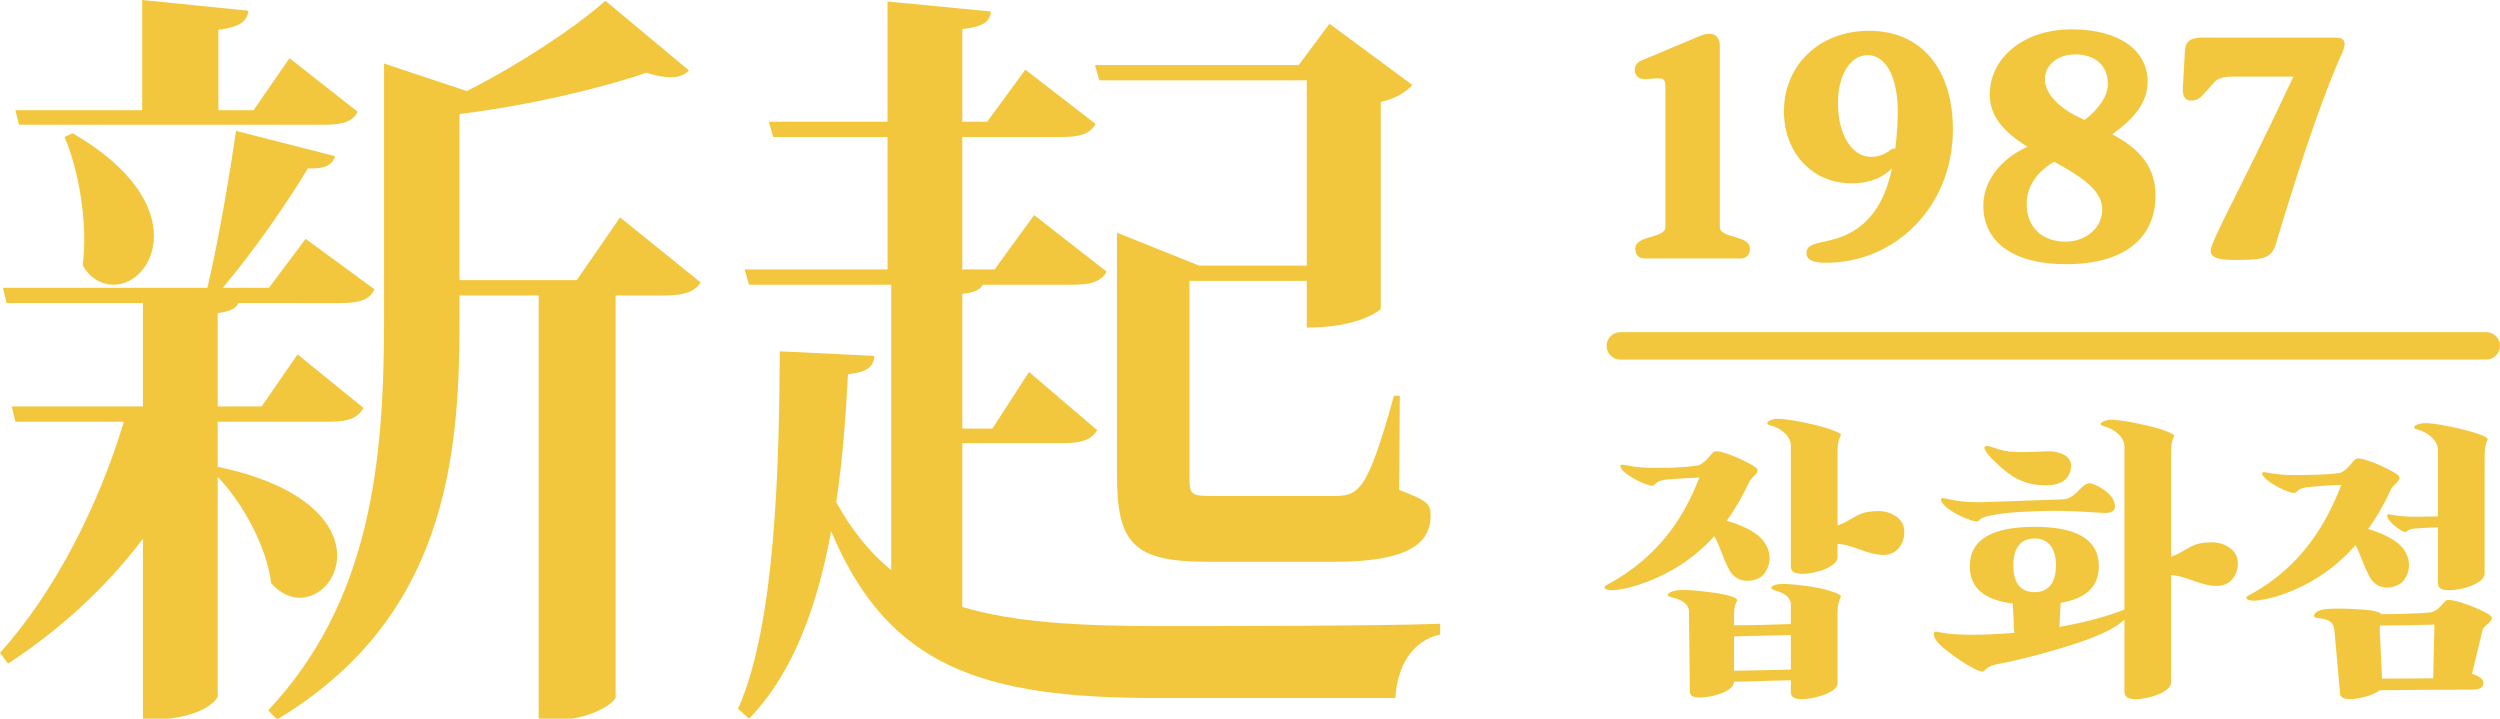
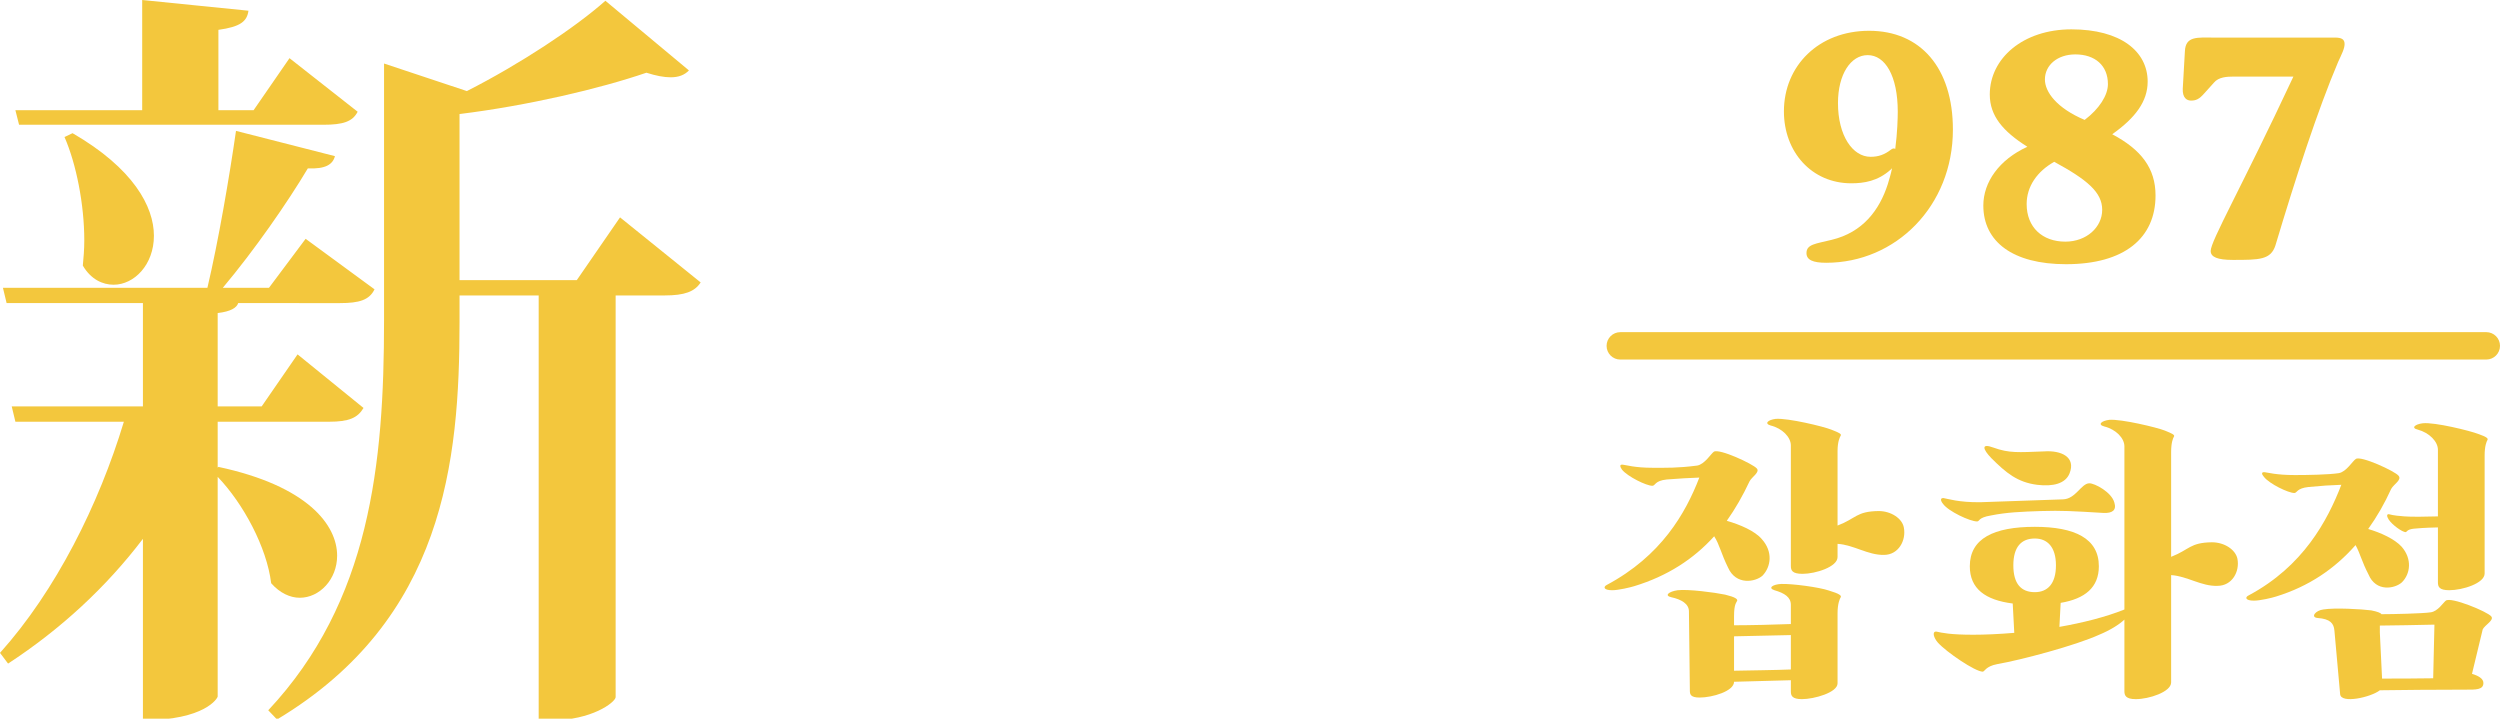
<svg xmlns="http://www.w3.org/2000/svg" version="1.1" id="Layer_1" x="0px" y="0px" width="374.153px" height="107.561px" viewBox="0 0 374.153 107.561" enable-background="new 0 0 374.153 107.561" xml:space="preserve">
  <g>
    <g>
      <path fill="#F3C73D" d="M32.578,69.989l0.109-0.114c13.383,2.863,17.769,8.706,17.769,13.287c0,3.552-2.631,6.3-5.593,6.3    c-1.426,0-2.961-0.688-4.278-2.176c-0.658-5.384-4.168-11.913-8.007-15.921v32.874c0,0.229-1.866,3.551-11.188,3.551V80.643    C15.905,87.859,9.104,94.159,1.207,99.313L0,97.71c8.336-9.278,14.808-22.222,18.538-34.594H2.304l-0.548-2.29H21.39V45.361H0.988    L0.439,43.07h30.602c1.646-6.987,3.292-16.61,4.278-23.483l14.808,3.781c-0.329,1.26-1.426,1.947-4.058,1.833    c-3.072,5.154-8.008,12.257-12.724,17.87h6.91l5.484-7.331l10.311,7.56c-0.768,1.604-2.304,2.062-5.156,2.062H35.649    c-0.219,0.687-1.097,1.259-3.071,1.489v13.976h6.581l5.375-7.79l9.872,8.019c-0.877,1.489-2.194,2.061-5.155,2.061H32.578V69.989z     M2.853,18.671l-0.549-2.176H21.28V0l15.905,1.604c-0.22,1.604-1.206,2.405-4.498,2.863v12.028h5.266l5.374-7.789l10.201,8.018    c-0.768,1.49-2.194,1.948-5.155,1.948H2.853z M10.86,19.932c9.104,5.269,12.175,10.997,12.175,15.349    c0,4.353-2.962,7.331-6.033,7.331c-1.645,0-3.4-0.801-4.606-2.863c0.109-1.146,0.219-2.406,0.219-3.781    c0-5.384-1.207-11.455-2.962-15.464L10.86,19.932z M92.796,32.532l12.064,9.736c-0.877,1.375-2.412,1.948-5.374,1.948h-7.349    v60.138c-0.109,0.801-3.62,3.436-9.542,3.436h-1.975V44.216H68.774v4.009c0,20.849-2.303,44.445-27.313,59.451l-1.315-1.375    c15.247-16.266,17.331-36.884,17.331-58.306V9.507l12.394,4.124c7.897-4.009,16.234-9.507,20.731-13.516l12.504,10.424    c-0.657,0.687-1.535,1.03-2.742,1.03c-0.987,0-2.194-0.229-3.62-0.687c-7.02,2.405-17.77,4.925-27.97,6.186v24.857h17.55    L92.796,32.532z" />
-       <path fill="#F3C73D" d="M144.02,66.323v24.514c7.678,2.292,17.221,2.863,29.506,2.863c9.323,0,31.918,0,42.01-0.343v1.604    c-4.279,0.916-6.472,4.925-6.691,9.507h-35.757c-25.997,0-40.146-4.582-48.701-24.972c-1.974,10.882-5.594,21.192-12.285,28.064    l-1.645-1.488c5.703-12.715,6.142-37.115,6.251-53.495l14.15,0.688c-0.11,1.604-0.987,2.405-3.949,2.748    c-0.329,6.072-0.768,12.601-1.756,19.13c2.304,4.239,5.046,7.56,8.227,10.195V42.612h-21.279l-0.659-2.291h21.389V20.504h-17.111    l-0.658-2.29h17.769V0.229l15.466,1.49c-0.109,1.489-1.097,2.29-4.278,2.634v13.861h3.729l5.704-7.79l10.53,8.133    c-0.877,1.49-2.303,1.947-5.155,1.947H144.02v19.817h4.826l5.923-8.133l10.859,8.477c-0.877,1.489-2.303,1.947-5.155,1.947    h-13.382c-0.328,0.688-1.206,1.146-3.071,1.375v20.16h4.498l5.484-8.477l10.201,8.706c-0.877,1.49-2.413,1.947-5.155,1.947H144.02    z M195.573,12.027h-31.042l-0.658-2.291h30.494l4.606-6.185l12.394,9.164c-0.767,0.916-2.412,2.062-4.715,2.52v30.928    c0,0.229-3.182,2.864-11.079,2.864v-6.988h-17.55v29.096c0,2.978,0.11,3.092,3.62,3.092h17.55c4.058,0,5.264,0,9.433-15.006h0.877    l-0.11,14.09c4.168,1.604,4.717,2.062,4.717,3.78c0,4.239-3.291,6.988-14.48,6.988h-18.756c-11.188,0-13.71-2.635-13.71-13.06    V34.823l12.285,4.926h16.123V12.027z" />
    </g>
    <g>
-       <path fill="#F3C73D" d="M257.391,33.968c0,1.768,4.501,1.179,4.501,3.215c0,0.75-0.268,1.5-1.5,1.5h-14.2    c-1.179,0-1.446-0.75-1.446-1.5c0-2.037,4.5-1.447,4.5-3.215v-20.95c0-1.233-0.375-1.34-1.285-1.286l-1.769,0.107    c-1.715,0.107-2.144-2.143-0.536-2.786l8.948-3.75c1.5-0.59,2.786-0.161,2.786,1.553V33.968z" />
      <path fill="#F3C73D" d="M283.164,25.181l-0.214,0.215c-1.929,1.714-3.964,2.036-5.894,2.036c-5.894,0-10.073-4.661-10.073-10.769    c0-6.805,5.198-12.056,12.752-12.056c7.662,0,12.538,5.519,12.538,14.788c0,11.466-8.573,19.932-18.967,19.932    c-1.982,0-2.947-0.429-2.947-1.447c0-1.339,1.393-1.393,3.75-1.982c4.716-1.125,7.18-4.501,8.412-8.306    C282.735,26.842,283.003,26.038,283.164,25.181z M283.646,22.288c0.322-2.465,0.375-4.662,0.375-5.572    c0-5.358-1.876-8.466-4.5-8.466c-2.519,0-4.448,2.839-4.448,7.18c0,4.876,2.197,8.037,4.876,8.037    c1.178,0,2.089-0.321,3.054-1.072C283.271,22.18,283.485,22.18,283.646,22.288z" />
      <path fill="#F3C73D" d="M297.793,14.143c0-5.412,4.982-9.751,12.216-9.751c7.34,0,11.412,3.269,11.412,7.823    c0,2.947-1.821,5.412-5.304,7.876c4.34,2.304,6.482,5.09,6.482,9.163c0,6.376-4.661,10.287-13.395,10.287    c-7.984,0-12.377-3.375-12.377-8.787c0-3.482,2.358-6.858,6.59-8.788C299.774,19.662,297.793,17.358,297.793,14.143z     M303.311,30.54c0,3.482,2.358,5.625,5.787,5.625c3.162,0,5.519-2.143,5.519-4.769c0-2.625-2.25-4.5-7.18-7.18    C304.865,25.663,303.311,27.914,303.311,30.54z M315.474,12.589c0-2.786-1.929-4.447-4.876-4.447c-2.68,0-4.554,1.607-4.554,3.75    c0,1.875,1.768,4.287,5.947,6.055C314.188,16.287,315.474,14.25,315.474,12.589z" />
      <path fill="#F3C73D" d="M334.228,11.464c-0.911,0-2.196,0.054-2.893,0.911l-1.447,1.607c-0.751,0.858-1.232,1.072-1.982,1.072    c-0.643,0-1.286-0.429-1.232-1.769l0.321-5.625c0.107-2.304,1.876-2.036,4.394-2.036h18.057c1.019,0,1.447,0.268,1.447,0.965    c0,0.696-0.429,1.5-0.965,2.679c-3.055,7.18-6.376,17.414-9.376,27.434c-0.696,2.196-2.412,2.196-6.377,2.196    c-2.304,0-3.321-0.428-3.321-1.339c0-1.501,4.555-9.377,12.377-26.094H334.228z" />
    </g>
    <path fill="#F3C73D" d="M242.494,53.813c-1.131,0-2.05-0.918-2.05-2.05c0-1.133,0.919-2.051,2.05-2.051l129.609-0.003   c1.132,0,2.051,0.919,2.051,2.051c0,1.131-0.919,2.05-2.051,2.05L242.494,53.813z" />
    <g>
      <g>
        <path fill="#F3C73D" d="M256.499,67.605c0.805-0.522,5.859,1.839,6.422,2.502c0.519,0.564-0.759,1.276-1.084,1.934     c-0.997,2.128-2.129,4.11-3.404,5.904c1.985,0.569,4.203,1.514,5.243,2.741c1.702,1.888,1.373,4.155,0.094,5.478     c-1.082,0.948-3.965,1.466-5.149-1.224c-1.036-2.082-1.274-3.451-2.075-4.679c-3.071,3.402-6.995,5.953-11.952,7.464     c-0.616,0.188-2.361,0.61-3.307,0.61c-1.319,0-1.366-0.515-0.801-0.799c8.123-4.343,11.761-10.675,13.838-16.06     c-1.508,0.047-2.976,0.142-4.866,0.284c-1.839,0.187-1.697,0.944-2.17,0.944c-0.897,0-3.682-1.37-4.534-2.407     c-0.332-0.471-0.375-0.804,0.093-0.757c0.521,0.048,1.748,0.47,4.536,0.47c1.938,0,3.683,0.051,6.609-0.329     C255.126,69.492,256.075,67.887,256.499,67.605z M259.519,93.58c2.224,0,6.379-0.095,8.503-0.185v-2.886     c0-1.128-0.946-1.743-2.453-2.174c-1.04-0.329-0.238-0.893,1.035-0.939c1.609-0.049,5.621,0.472,7.132,0.992     c1.556,0.468,1.889,0.751,1.746,0.994c-0.139,0.23-0.472,0.942-0.472,2.407v10.485c0,1.369-3.496,2.36-5.334,2.36     c-1.463,0-1.654-0.521-1.654-1.135v-1.696l-8.503,0.231c0,1.417-3.255,2.363-5.148,2.363c-1.417,0-1.465-0.52-1.465-1.085     l-0.138-11.81c0-1.133-1.134-1.796-2.647-2.121c-1.082-0.242-0.377-0.852,0.944-1.046c1.56-0.188,5.577,0.334,7.132,0.662     c1.56,0.384,1.842,0.665,1.794,0.901c-0.093,0.282-0.473,0.426-0.473,2.315V93.58z M259.519,95.233v5.149     c2.224-0.046,6.379-0.095,8.503-0.188v-5.148L259.519,95.233z M284.929,78.94c0.384,1.936-0.797,4.107-2.972,4.107     c-2.409,0.049-4.537-1.512-6.947-1.654v1.982c0,1.466-3.304,2.506-5.236,2.506c-1.561,0-1.752-0.52-1.752-1.184V66.661     c0-1.229-1.277-2.554-3.022-2.979c-0.992-0.283-0.426-0.846,0.754-0.993c1.842-0.14,7.133,1.135,8.315,1.609     c1.223,0.474,1.556,0.663,1.413,0.899c-0.139,0.236-0.472,0.899-0.472,2.312v11.148c2.836-1.087,2.788-2.126,6.14-2.173     C283.043,76.483,284.692,77.616,284.929,78.94z" />
        <path fill="#F3C73D" d="M304.532,78.845c5.996,0,9.585,1.749,9.585,5.906c0,3.162-2.077,4.865-5.715,5.474l-0.189,3.595     c3.496-0.615,6.899-1.466,9.729-2.6V66.803c0-1.231-1.272-2.55-3.02-2.979c-1.042-0.277-0.426-0.845,0.756-0.991     c1.792-0.14,7.136,1.135,8.313,1.607c1.182,0.472,1.513,0.661,1.37,0.898c-0.146,0.234-0.426,0.896-0.426,2.315v15.682     c2.786-1.088,2.786-2.126,6.091-2.177c1.939,0,3.547,1.135,3.83,2.459c0.378,1.936-0.806,4.061-2.978,4.061     c-2.409,0.096-4.537-1.46-6.943-1.607v16.062c0,1.417-3.305,2.501-5.292,2.501c-1.512,0-1.701-0.569-1.701-1.183V92.732     c-0.802,0.755-2.167,1.602-3.777,2.264c-3.541,1.611-11.712,3.783-15.252,4.397c-1.75,0.329-1.891,1.13-2.175,1.13     c-1.132,0-5.431-2.926-6.707-4.344c-0.661-0.754-0.896-1.698-0.235-1.657c0.848,0.19,2.077,0.473,5.524,0.473     c1.702,0,3.823-0.09,6.139-0.283l-0.232-4.39c-4.112-0.519-6.422-2.223-6.422-5.573C294.805,80.594,298.39,78.845,304.532,78.845     z M308.733,74.735c1.937-0.044,2.741-2.405,3.969-2.405c0.802,0,3.308,1.319,3.733,2.878c0.373,1.182-0.333,1.61-1.607,1.561     c-4.678-0.284-6.234-0.379-9.401-0.284c-2.833,0.094-5.101,0.185-7.461,0.661c-1.987,0.329-1.655,0.895-2.08,0.895     c-1.039,0-4.3-1.512-5.099-2.644c-0.425-0.52-0.38-0.896,0.09-0.851c0.617,0.093,2.27,0.662,5.532,0.616L308.733,74.735z      M298.012,68.552c-1.274-1.324-1.56-2.27,0.332-1.562c2.366,0.853,3.73,0.71,7.553,0.568c2.604-0.189,4.82,0.846,3.828,3.305     c-0.61,1.51-2.456,1.985-4.817,1.698C301.932,72.189,300.233,70.771,298.012,68.552z M304.532,88.624     c1.885,0,3.164-1.229,3.164-4.015c0-2.738-1.279-4.015-3.164-4.015c-2.034,0-3.213,1.277-3.213,4.015     C301.319,87.396,302.499,88.624,304.532,88.624z" />
        <path fill="#F3C73D" d="M352.581,68.686c0.759-0.519,5.856,1.841,6.378,2.501c0.564,0.617-0.709,1.279-1.093,1.987     c-0.985,2.171-2.121,4.154-3.441,5.996c1.935,0.567,3.965,1.513,5.004,2.646c1.606,1.84,1.322,4.063,0.045,5.335     c-1.036,0.946-3.871,1.515-5.002-1.181c-0.991-1.885-1.272-3.209-1.937-4.388c-3.116,3.541-6.992,6.185-11.901,7.696     c-0.573,0.189-2.365,0.617-3.308,0.617c-1.321,0-1.374-0.522-0.758-0.804c8.123-4.347,11.76-11.146,13.839-16.534     c-1.557,0.047-3.022,0.144-4.913,0.329c-1.791,0.191-1.698,0.897-2.122,0.897c-0.897,0-3.734-1.371-4.537-2.403     c-0.378-0.427-0.425-0.758,0.098-0.71c0.472,0.046,1.701,0.428,4.531,0.428c1.89,0,5.009-0.051,6.568-0.287     C351.162,70.621,352.108,68.966,352.581,68.686z M349.372,94.377c-0.095-1.083-0.616-1.746-2.507-1.888     c-1.13-0.097-0.332-1.138,0.854-1.277c1.7-0.285,5.809-0.044,7.178,0.139c0.942,0.192,1.418,0.381,1.511,0.57     c1.699,0,6.142-0.095,7.368-0.281c1.086-0.14,1.889-1.463,2.268-1.747c0.755-0.617,6.231,1.649,6.8,2.357     c0.473,0.569-0.945,1.276-1.278,1.938l-1.605,6.658c0.95,0.286,1.708,0.708,1.708,1.372c0,1.041-1.185,0.993-2.558,0.993     c-4.013,0-10.29,0.048-12.939,0.094c-1.321,1.042-5.859,2.077-5.946,0.565L349.372,94.377z M356.17,93.624v1.04l0.333,6.893     c1.513,0,5.665,0,7.65-0.046l0.187-8.028C362.454,93.528,357.542,93.624,356.17,93.624z M360.042,79.641     c-0.519,0-2.026-1.086-2.548-1.885c-0.334-0.523-0.283-0.805,0-0.805c0.332,0.047,0.426,0.191,2.357,0.332     c0.946,0.09,3.404,0.045,5.01,0v-9.967c0-1.23-1.272-2.547-3.022-3.022c-1.041-0.236-0.424-0.805,0.757-0.948     c1.795-0.184,7.131,1.134,8.313,1.607c1.228,0.424,1.507,0.662,1.365,0.897c-0.138,0.236-0.422,0.9-0.422,2.317v17.665     c0,1.462-3.307,2.5-5.289,2.5c-1.513,0-1.702-0.518-1.702-1.182v-8.216c-2.175,0.046-3.022,0.14-3.588,0.188     C360.231,79.218,360.187,79.641,360.042,79.641z" />
      </g>
    </g>
  </g>
</svg>